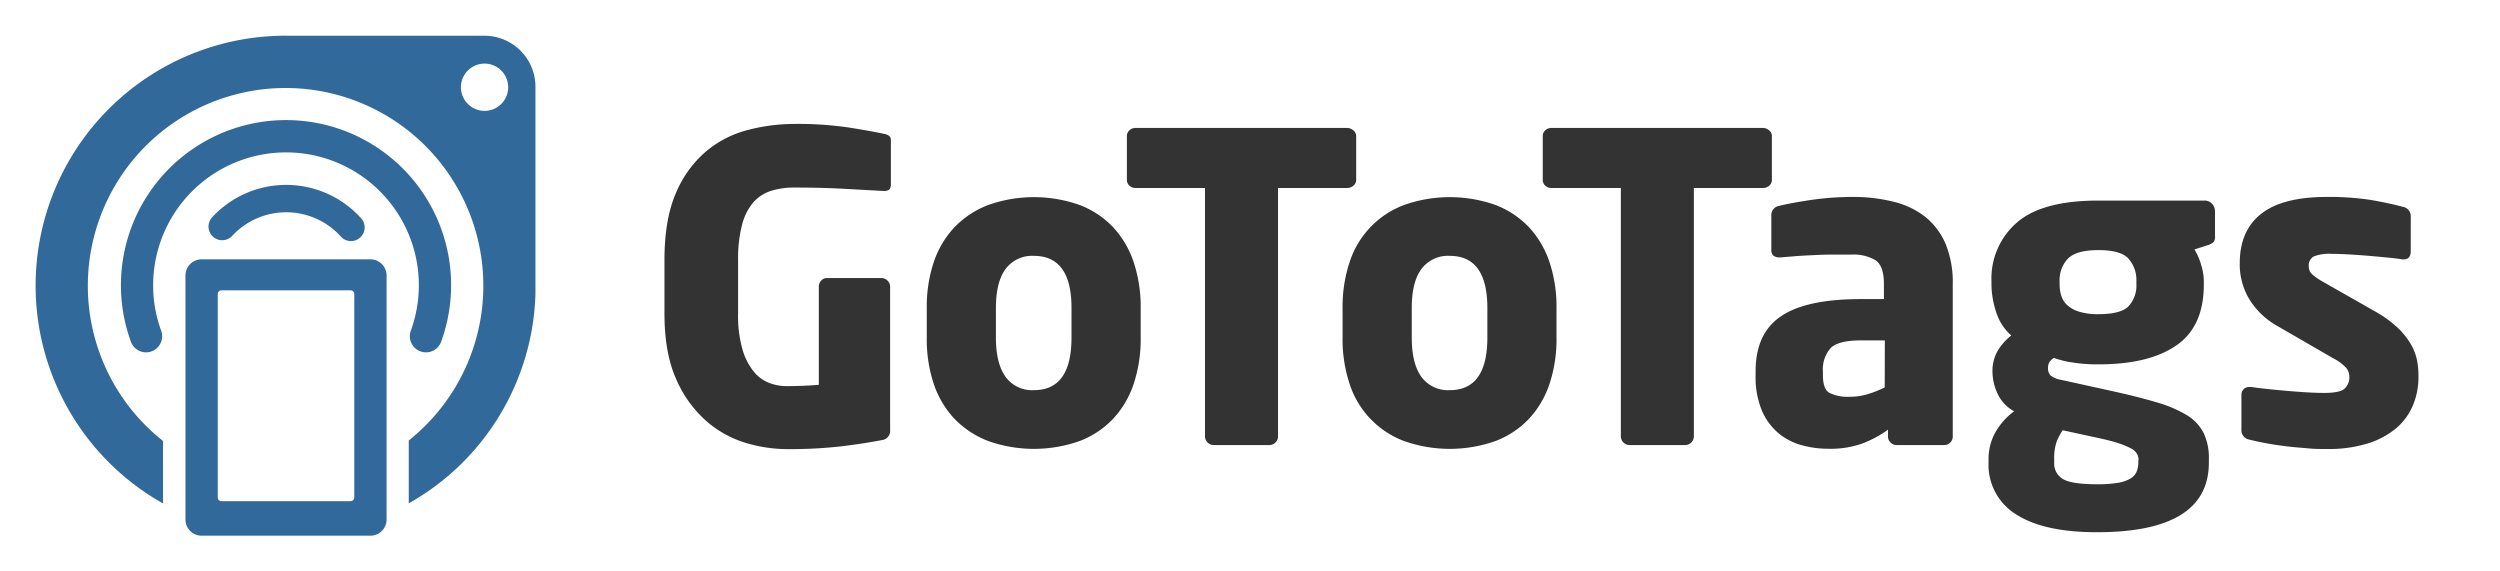
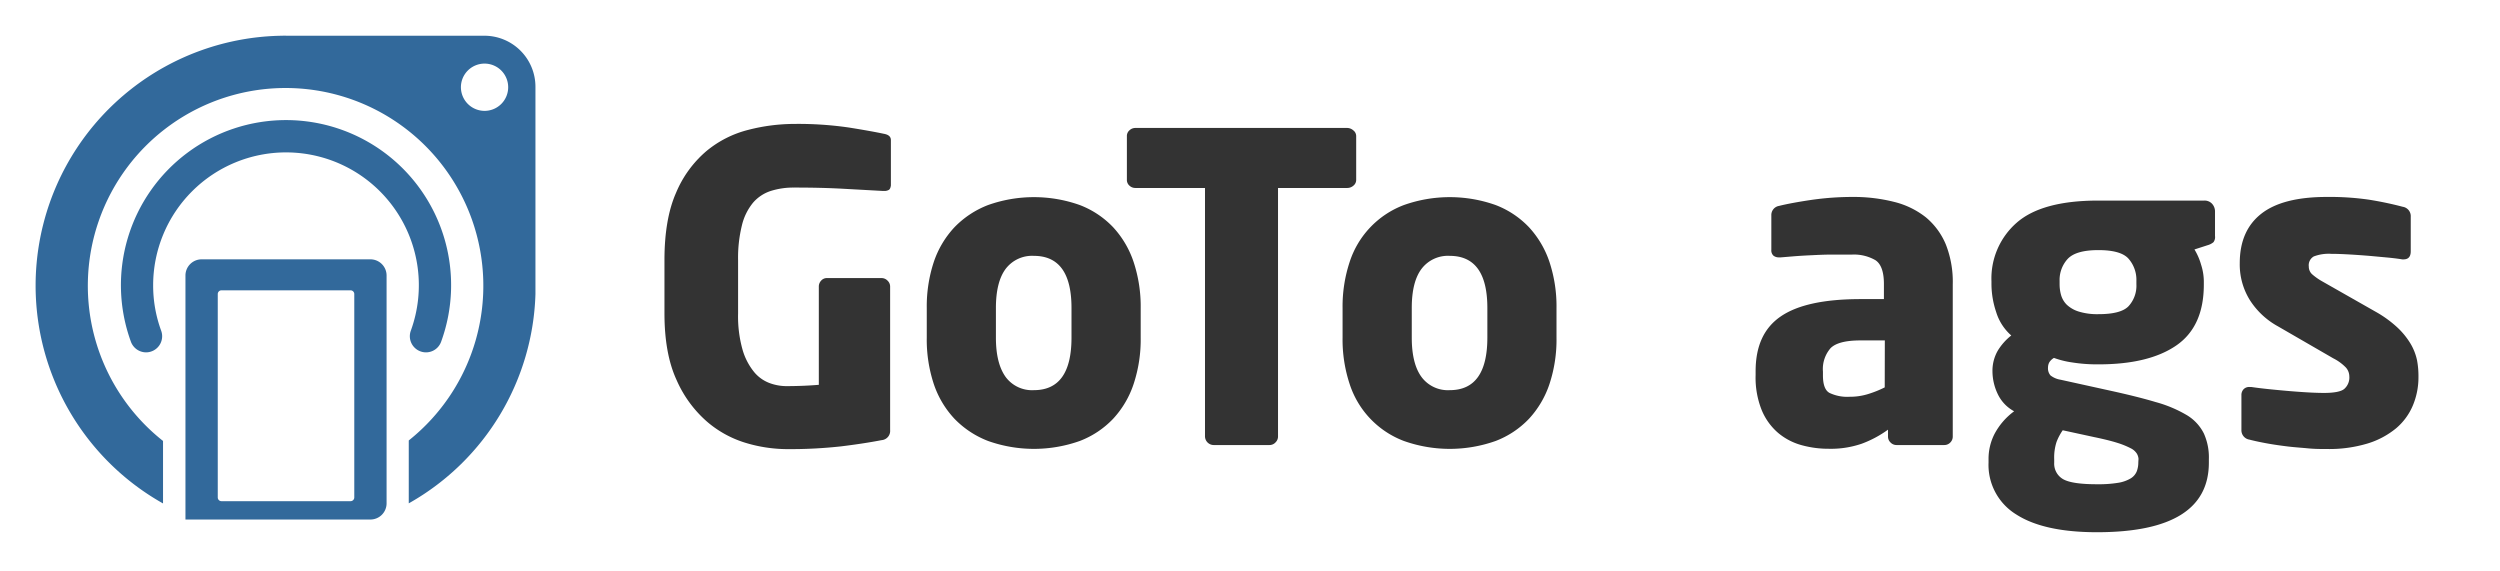
<svg xmlns="http://www.w3.org/2000/svg" width="175mm" height="40mm" viewBox="0 0 496.06 113.39">
  <title>gototags_logo</title>
  <g>
    <g>
      <path d="M176.36,37.68a1.73,1.73,0,0,1-.93.21h-.25l-7.63-.42q-4.58-.26-10-.25a14.84,14.84,0,0,0-4.61.67,7.85,7.85,0,0,0-3.52,2.33,11.12,11.12,0,0,0-2.2,4.45,26.79,26.79,0,0,0-.77,6.95V62.21a24.31,24.31,0,0,0,.89,7.2,12.48,12.48,0,0,0,2.29,4.41,7.27,7.27,0,0,0,3.09,2.2,9.68,9.68,0,0,0,3.22.6c2.32,0,4.49-.09,6.53-.26V56.87a1.69,1.69,0,0,1,.46-1.18,1.49,1.49,0,0,1,1.15-.51h10.84a1.64,1.64,0,0,1,1.19.51,1.61,1.61,0,0,1,.51,1.18V85.34a1.84,1.84,0,0,1-1.7,2c-2.31.45-5,.86-8,1.23a92.47,92.47,0,0,1-10.93.55,28.81,28.81,0,0,1-7.83-1.18,21.13,21.13,0,0,1-7.84-4.24,23.35,23.35,0,0,1-6.06-8.26q-2.42-5.22-2.42-13.26V51.62q0-8.13,2.29-13.34a22,22,0,0,1,6-8.27,21.06,21.06,0,0,1,8.3-4.23,36.86,36.86,0,0,1,9.19-1.19,69.87,69.87,0,0,1,10.85.72q4.48.72,6.86,1.23c1,.17,1.44.59,1.44,1.27v9C176.7,37.25,176.59,37.54,176.36,37.68Z" style="fill: #333" />
      <path d="M224.94,76.19a18.87,18.87,0,0,1-4.07,6.91,18,18,0,0,1-6.61,4.4,27.19,27.19,0,0,1-18.21,0,18.5,18.5,0,0,1-6.66-4.4,18.81,18.81,0,0,1-4.11-6.91A28.09,28.09,0,0,1,183.89,67V61.11A28.09,28.09,0,0,1,185.28,52a18.89,18.89,0,0,1,4.11-6.91,18.5,18.5,0,0,1,6.66-4.4,27.19,27.19,0,0,1,18.21,0,18,18,0,0,1,6.61,4.4A19,19,0,0,1,224.94,52a28.08,28.08,0,0,1,1.4,9.15V67A28.08,28.08,0,0,1,224.94,76.19ZM212.61,61.11q0-10.33-7.46-10.34a6.58,6.58,0,0,0-5.61,2.59c-1.28,1.72-1.93,4.31-1.93,7.75V67c0,3.45.65,6,1.93,7.8a6.52,6.52,0,0,0,5.61,2.62q7.46,0,7.46-10.42Z" style="fill: #333" />
      <path d="M268.55,36.84a1.86,1.86,0,0,1-1.23.46H253.59V86.61a1.62,1.62,0,0,1-.51,1.19,1.6,1.6,0,0,1-1.18.51H240.8a1.74,1.74,0,0,1-1.7-1.7V37.3H225.29a1.69,1.69,0,0,1-1.18-.46,1.5,1.5,0,0,1-.51-1.15V27a1.48,1.48,0,0,1,.51-1.14,1.7,1.7,0,0,1,1.18-.47h42a1.88,1.88,0,0,1,1.23.47A1.43,1.43,0,0,1,269.1,27v8.73A1.45,1.45,0,0,1,268.55,36.84Z" style="fill: #333" />
      <path d="M307.46,76.19a19,19,0,0,1-4.07,6.91,18,18,0,0,1-6.61,4.4,27.22,27.22,0,0,1-18.22,0A18,18,0,0,1,267.8,76.19,28.08,28.08,0,0,1,266.4,67V61.11A28.08,28.08,0,0,1,267.8,52a18,18,0,0,1,10.76-11.31,27.22,27.22,0,0,1,18.22,0,18,18,0,0,1,6.61,4.4A19.09,19.09,0,0,1,307.46,52a28.09,28.09,0,0,1,1.39,9.15V67A28.09,28.09,0,0,1,307.46,76.19ZM295.13,61.11q0-10.33-7.46-10.34a6.57,6.57,0,0,0-5.61,2.59c-1.29,1.72-1.93,4.31-1.93,7.75V67q0,5.17,1.93,7.8a6.51,6.51,0,0,0,5.61,2.62q7.45,0,7.46-10.42Z" style="fill: #333" />
-       <path d="M351.07,36.84a1.86,1.86,0,0,1-1.23.46H336.11V86.61a1.74,1.74,0,0,1-1.69,1.7h-11.1a1.74,1.74,0,0,1-1.7-1.7V37.3H307.81a1.71,1.71,0,0,1-1.19-.46,1.53,1.53,0,0,1-.5-1.15V27a1.51,1.51,0,0,1,.5-1.14,1.72,1.72,0,0,1,1.19-.47h42a1.88,1.88,0,0,1,1.23.47,1.46,1.46,0,0,1,.55,1.14v8.73A1.48,1.48,0,0,1,351.07,36.84Z" style="fill: #333" />
      <path d="M387,87.8a1.64,1.64,0,0,1-1.19.51h-9.49a1.64,1.64,0,0,1-1.19-.51,1.61,1.61,0,0,1-.5-1.19V85.26a21.56,21.56,0,0,1-5.22,2.79,18.87,18.87,0,0,1-6.56,1,19.9,19.9,0,0,1-5.38-.72,12.25,12.25,0,0,1-4.62-2.41,12,12,0,0,1-3.26-4.49,17.3,17.3,0,0,1-1.23-7v-.76c0-5,1.65-8.6,5-10.89s8.6-3.43,15.88-3.43h4.58V56.37q0-3.65-1.7-4.75a8.52,8.52,0,0,0-4.66-1.1c-1.35,0-2.72,0-4.11,0s-2.71.07-4,.13-2.41.13-3.43.21l-2.54.21H353a1.68,1.68,0,0,1-1.1-.34,1.43,1.43,0,0,1-.42-1.18V42.72A1.83,1.83,0,0,1,353,40.86q2.37-.59,6.4-1.19a57.26,57.26,0,0,1,8.26-.59,32.79,32.79,0,0,1,8.26,1,16.51,16.51,0,0,1,6.23,3.05,14,14,0,0,1,3.94,5.34,20.17,20.17,0,0,1,1.39,7.93V86.61A1.65,1.65,0,0,1,387,87.8Zm-13-20.25h-4.83c-2.94,0-4.91.51-5.93,1.53a6.32,6.32,0,0,0-1.52,4.66v.76c0,1.81.43,3,1.31,3.47a8.22,8.22,0,0,0,4,.76,12.07,12.07,0,0,0,3.69-.55,21.12,21.12,0,0,0,3.26-1.31Z" style="fill: #333" />
      <path d="M439.21,48.06a3.1,3.1,0,0,1-1.14.59l-2.63.85a12.12,12.12,0,0,1,1.31,3,11.1,11.1,0,0,1,.55,3.3v.68q0,8.31-5.46,12.07T416.37,72.3a31.59,31.59,0,0,1-5.25-.39,17.72,17.72,0,0,1-3.56-.89,2.66,2.66,0,0,0-.93.89,2.18,2.18,0,0,0-.25,1.06,2.12,2.12,0,0,0,.5,1.53,4.38,4.38,0,0,0,2,.85l9.57,2.11c3.67.8,6.78,1.57,9.32,2.33A25.11,25.11,0,0,1,434,82.42,8.89,8.89,0,0,1,437.3,86a11.53,11.53,0,0,1,1,5.12v.68q0,13.81-22.2,13.81-10.59,0-16.06-3.55a11.53,11.53,0,0,1-5.46-10.26V91.1a10.88,10.88,0,0,1,1.19-5,13.34,13.34,0,0,1,3.89-4.49,7.54,7.54,0,0,1-3.3-3.52,10.52,10.52,0,0,1-1-4.36,8,8,0,0,1,1.06-4.16,11.31,11.31,0,0,1,2.67-3,10.14,10.14,0,0,1-3-4.66,17.69,17.69,0,0,1-.93-5.42v-.68a14.68,14.68,0,0,1,5-11.61q5-4.39,16.14-4.4h21.1a2,2,0,0,1,1.53.63,2.25,2.25,0,0,1,.59,1.57v4.83A1.67,1.67,0,0,1,439.21,48.06Zm-14.87,43A2.37,2.37,0,0,0,424,90a3,3,0,0,0-1.23-1.06,16.05,16.05,0,0,0-2.62-1.06c-1.13-.36-2.66-.74-4.58-1.14l-6.27-1.36a10.84,10.84,0,0,0-1.23,2.33,10.08,10.08,0,0,0-.46,3.43v.68a3.54,3.54,0,0,0,1.78,3.27q1.77,1,6.69,1a24.27,24.27,0,0,0,4.24-.29,7,7,0,0,0,2.5-.89,2.94,2.94,0,0,0,1.18-1.4,5,5,0,0,0,.3-1.74Zm-.42-35.33a6.36,6.36,0,0,0-1.53-4.36c-1-1.16-3-1.74-6-1.74s-5,.58-6.1,1.74a6.18,6.18,0,0,0-1.61,4.36v.68a7.88,7.88,0,0,0,.3,2.16,4.4,4.4,0,0,0,1.14,1.91,6.08,6.08,0,0,0,2.38,1.35,12.43,12.43,0,0,0,3.89.51c3,0,5-.53,6-1.61a6,6,0,0,0,1.53-4.32Z" style="fill: #333" />
      <path d="M479.89,74.84a14.4,14.4,0,0,1-1.1,5.59A12,12,0,0,1,475.44,85a16.49,16.49,0,0,1-5.63,3,26.33,26.33,0,0,1-8.05,1.1c-1.19,0-2.45,0-3.77-.13s-2.69-.21-4.07-.38-2.73-.36-4-.59-2.48-.48-3.55-.76a1.88,1.88,0,0,1-1.61-1.95V78.4a1.65,1.65,0,0,1,.42-1.15,1.52,1.52,0,0,1,1.19-.46h.34c1.14.17,2.4.32,3.79.46s2.76.27,4.12.38,2.63.2,3.79.26,2.08.08,2.76.08c2,0,3.39-.27,4-.8a3,3,0,0,0,1-2.5,2.68,2.68,0,0,0-.68-1.74A9.33,9.33,0,0,0,463,71.11L452,64.75a15.38,15.38,0,0,1-5.57-5.21,13.39,13.39,0,0,1-2-7.33q0-6.43,4.25-9.78t13-3.35a54.09,54.09,0,0,1,8.43.55q3.43.55,6.65,1.4A1.88,1.88,0,0,1,478.36,43v6.86c0,1.08-.48,1.61-1.44,1.61h-.25c-.62-.11-1.5-.22-2.63-.34l-3.68-.34c-1.33-.11-2.69-.21-4.07-.29s-2.61-.13-3.69-.13a8.39,8.39,0,0,0-3.47.51,2,2,0,0,0-1,2,2.05,2.05,0,0,0,.68,1.56,11.85,11.85,0,0,0,2,1.4l10.55,6a22.68,22.68,0,0,1,4.29,3.09,15,15,0,0,1,2.64,3.22,10.82,10.82,0,0,1,1.32,3.35A17,17,0,0,1,479.89,74.84Z" style="fill: #333" />
    </g>
    <g>
-       <path d="M73.49,51.46H40a3.21,3.21,0,0,0-3.21,3.2v48.43A3.21,3.21,0,0,0,40,106.3H73.49a3.21,3.21,0,0,0,3.21-3.21V54.66A3.21,3.21,0,0,0,73.49,51.46Zm-3.2,6.89V98.71a.74.74,0,0,1-.74.74H43.94a.74.74,0,0,1-.74-.74V58.35a.74.74,0,0,1,.74-.74H69.55A.74.74,0,0,1,70.29,58.35Z" style="fill: #32699b" />
-       <path d="M42,43.22a2.71,2.71,0,0,0,4,3.65,14.61,14.61,0,0,1,21.56,0,2.71,2.71,0,1,0,4-3.65,20,20,0,0,0-29.57,0Z" style="fill: #32699b" />
+       <path d="M73.49,51.46H40a3.21,3.21,0,0,0-3.21,3.2v48.43H73.49a3.21,3.21,0,0,0,3.21-3.21V54.66A3.21,3.21,0,0,0,73.49,51.46Zm-3.2,6.89V98.71a.74.74,0,0,1-.74.74H43.94a.74.74,0,0,1-.74-.74V58.35a.74.74,0,0,1,.74-.74H69.55A.74.74,0,0,1,70.29,58.35Z" style="fill: #32699b" />
      <path d="M56.75,30.24A26.36,26.36,0,0,1,81.51,65.62a3.2,3.2,0,0,0,1.9,4.1,3.19,3.19,0,0,0,4.11-1.9,32.76,32.76,0,1,0-61.55,0,3.22,3.22,0,0,0,3,2.1,3.2,3.2,0,0,0,3-4.3,26,26,0,0,1-1.59-9.05A26.37,26.37,0,0,1,56.75,30.24Z" style="fill: #32699b" />
      <path d="M96.18,7.09H56.86a8.57,8.57,0,0,0-.89,0,49.59,49.59,0,0,0-24,92.6l.37.21V87.5l-.1-.08a39.24,39.24,0,1,1,48.95-.09l-.09.08V99.88l.37-.21a49.34,49.34,0,0,0,24.77-41.31v-.15c0-.14,0-.27,0-.42V17.21A10.13,10.13,0,0,0,96.18,7.09ZM91.45,17.26A4.69,4.69,0,1,1,96.14,22,4.7,4.7,0,0,1,91.45,17.26Z" style="fill: #32699b" />
    </g>
  </g>
</svg>